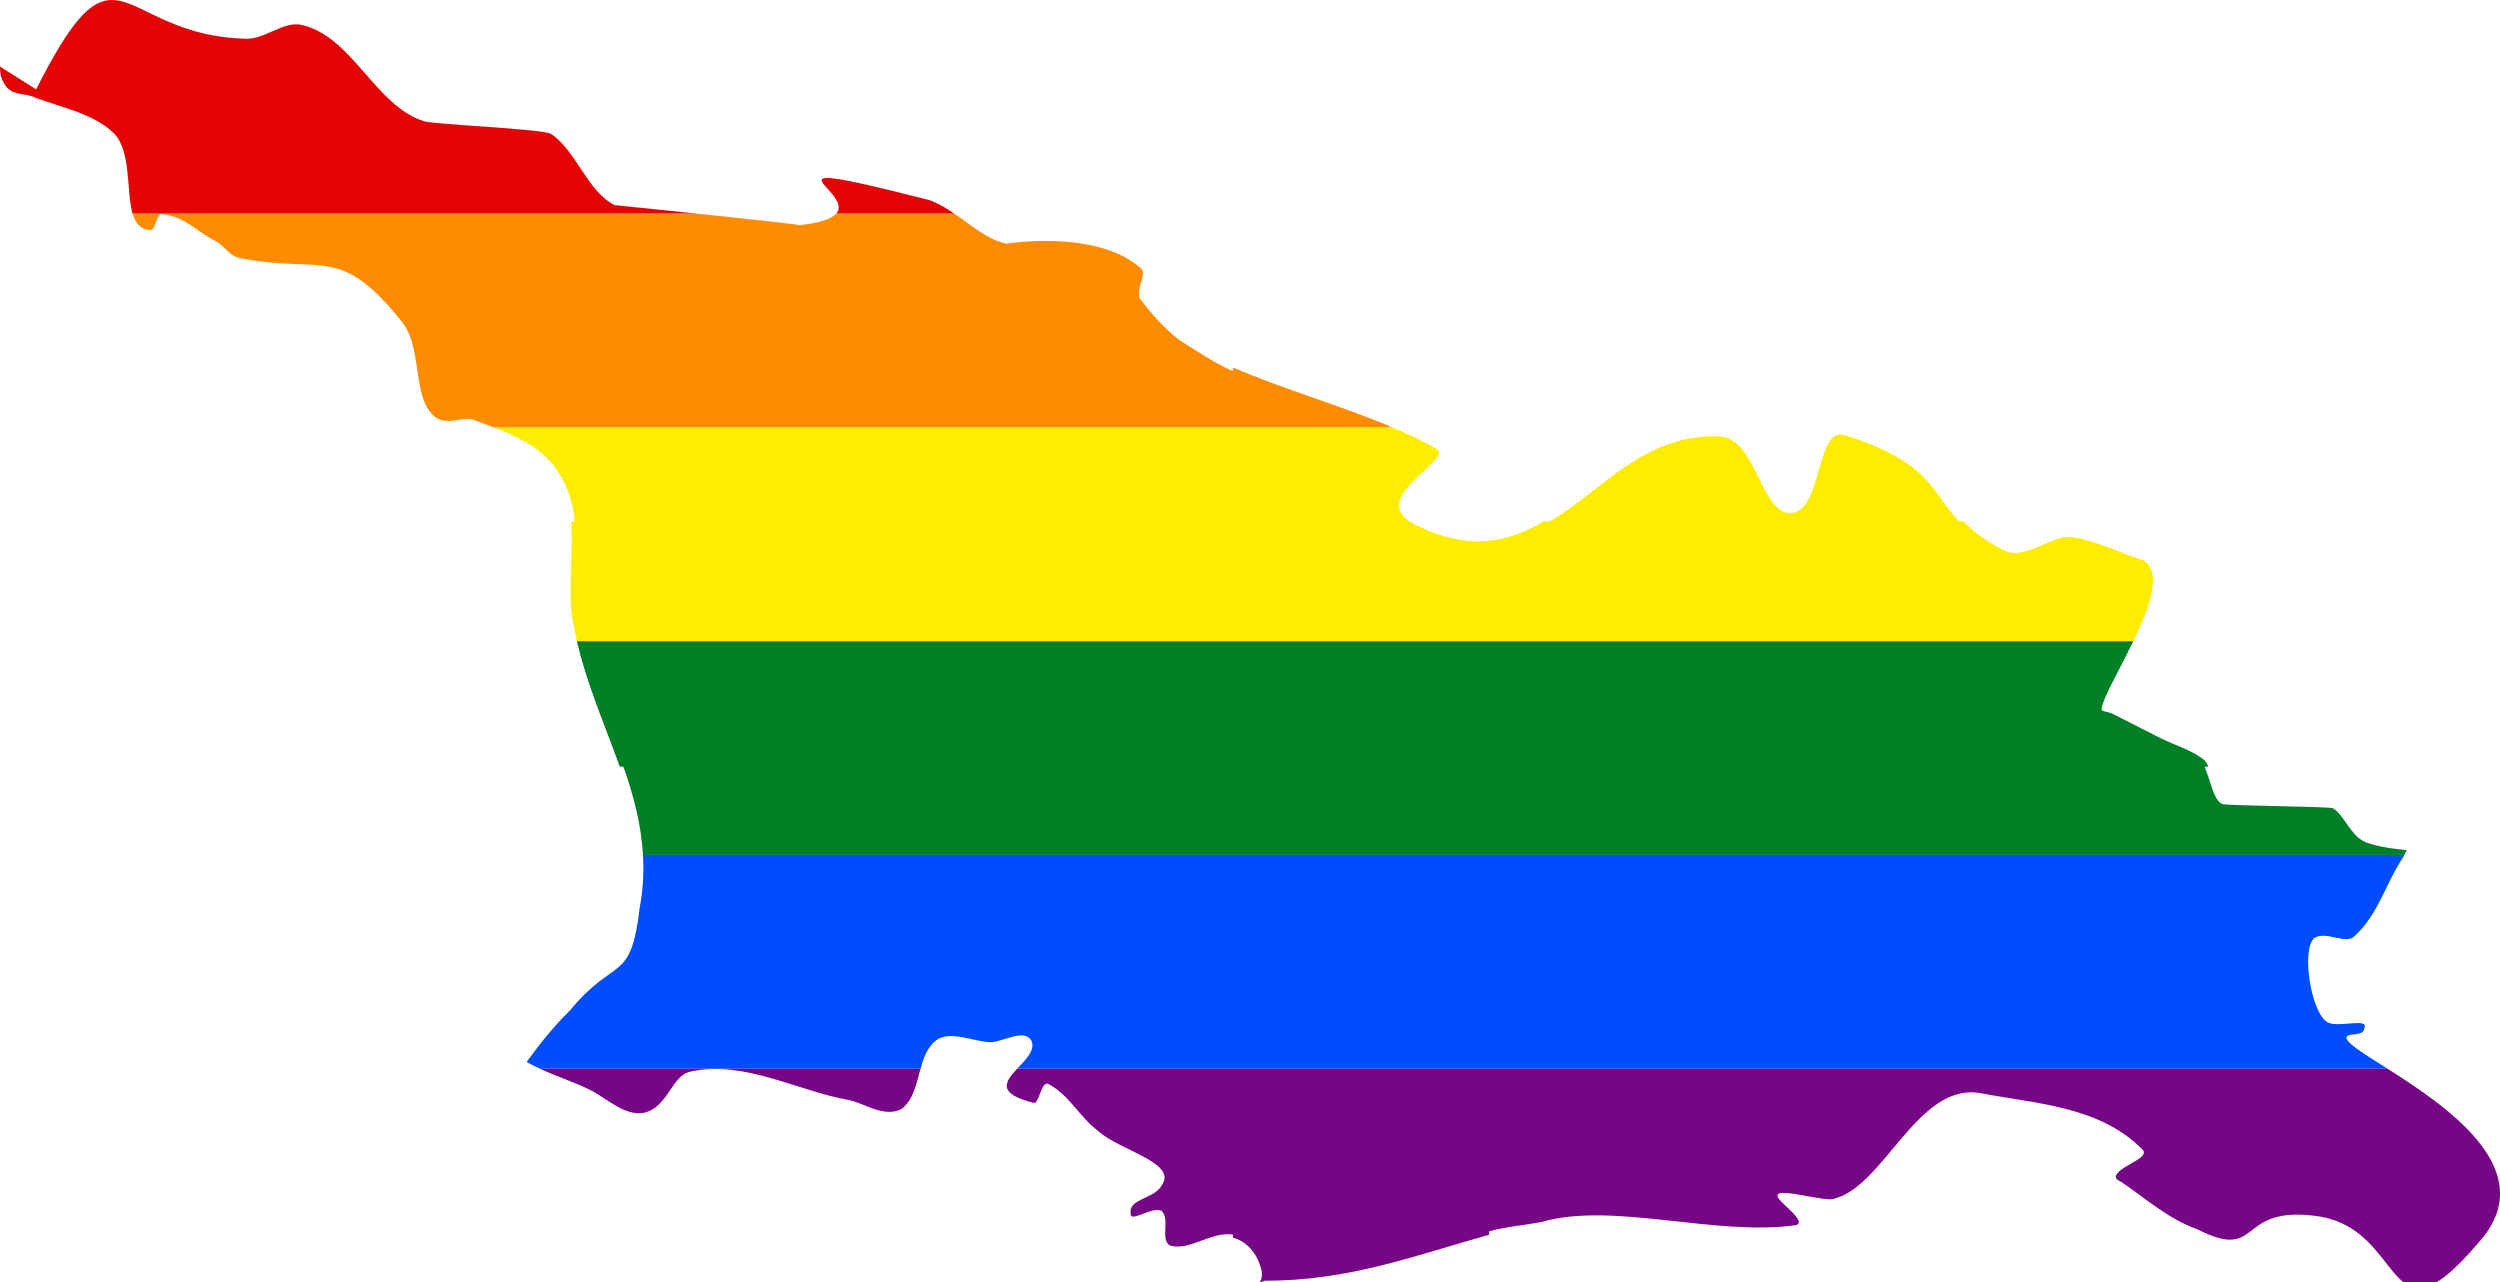
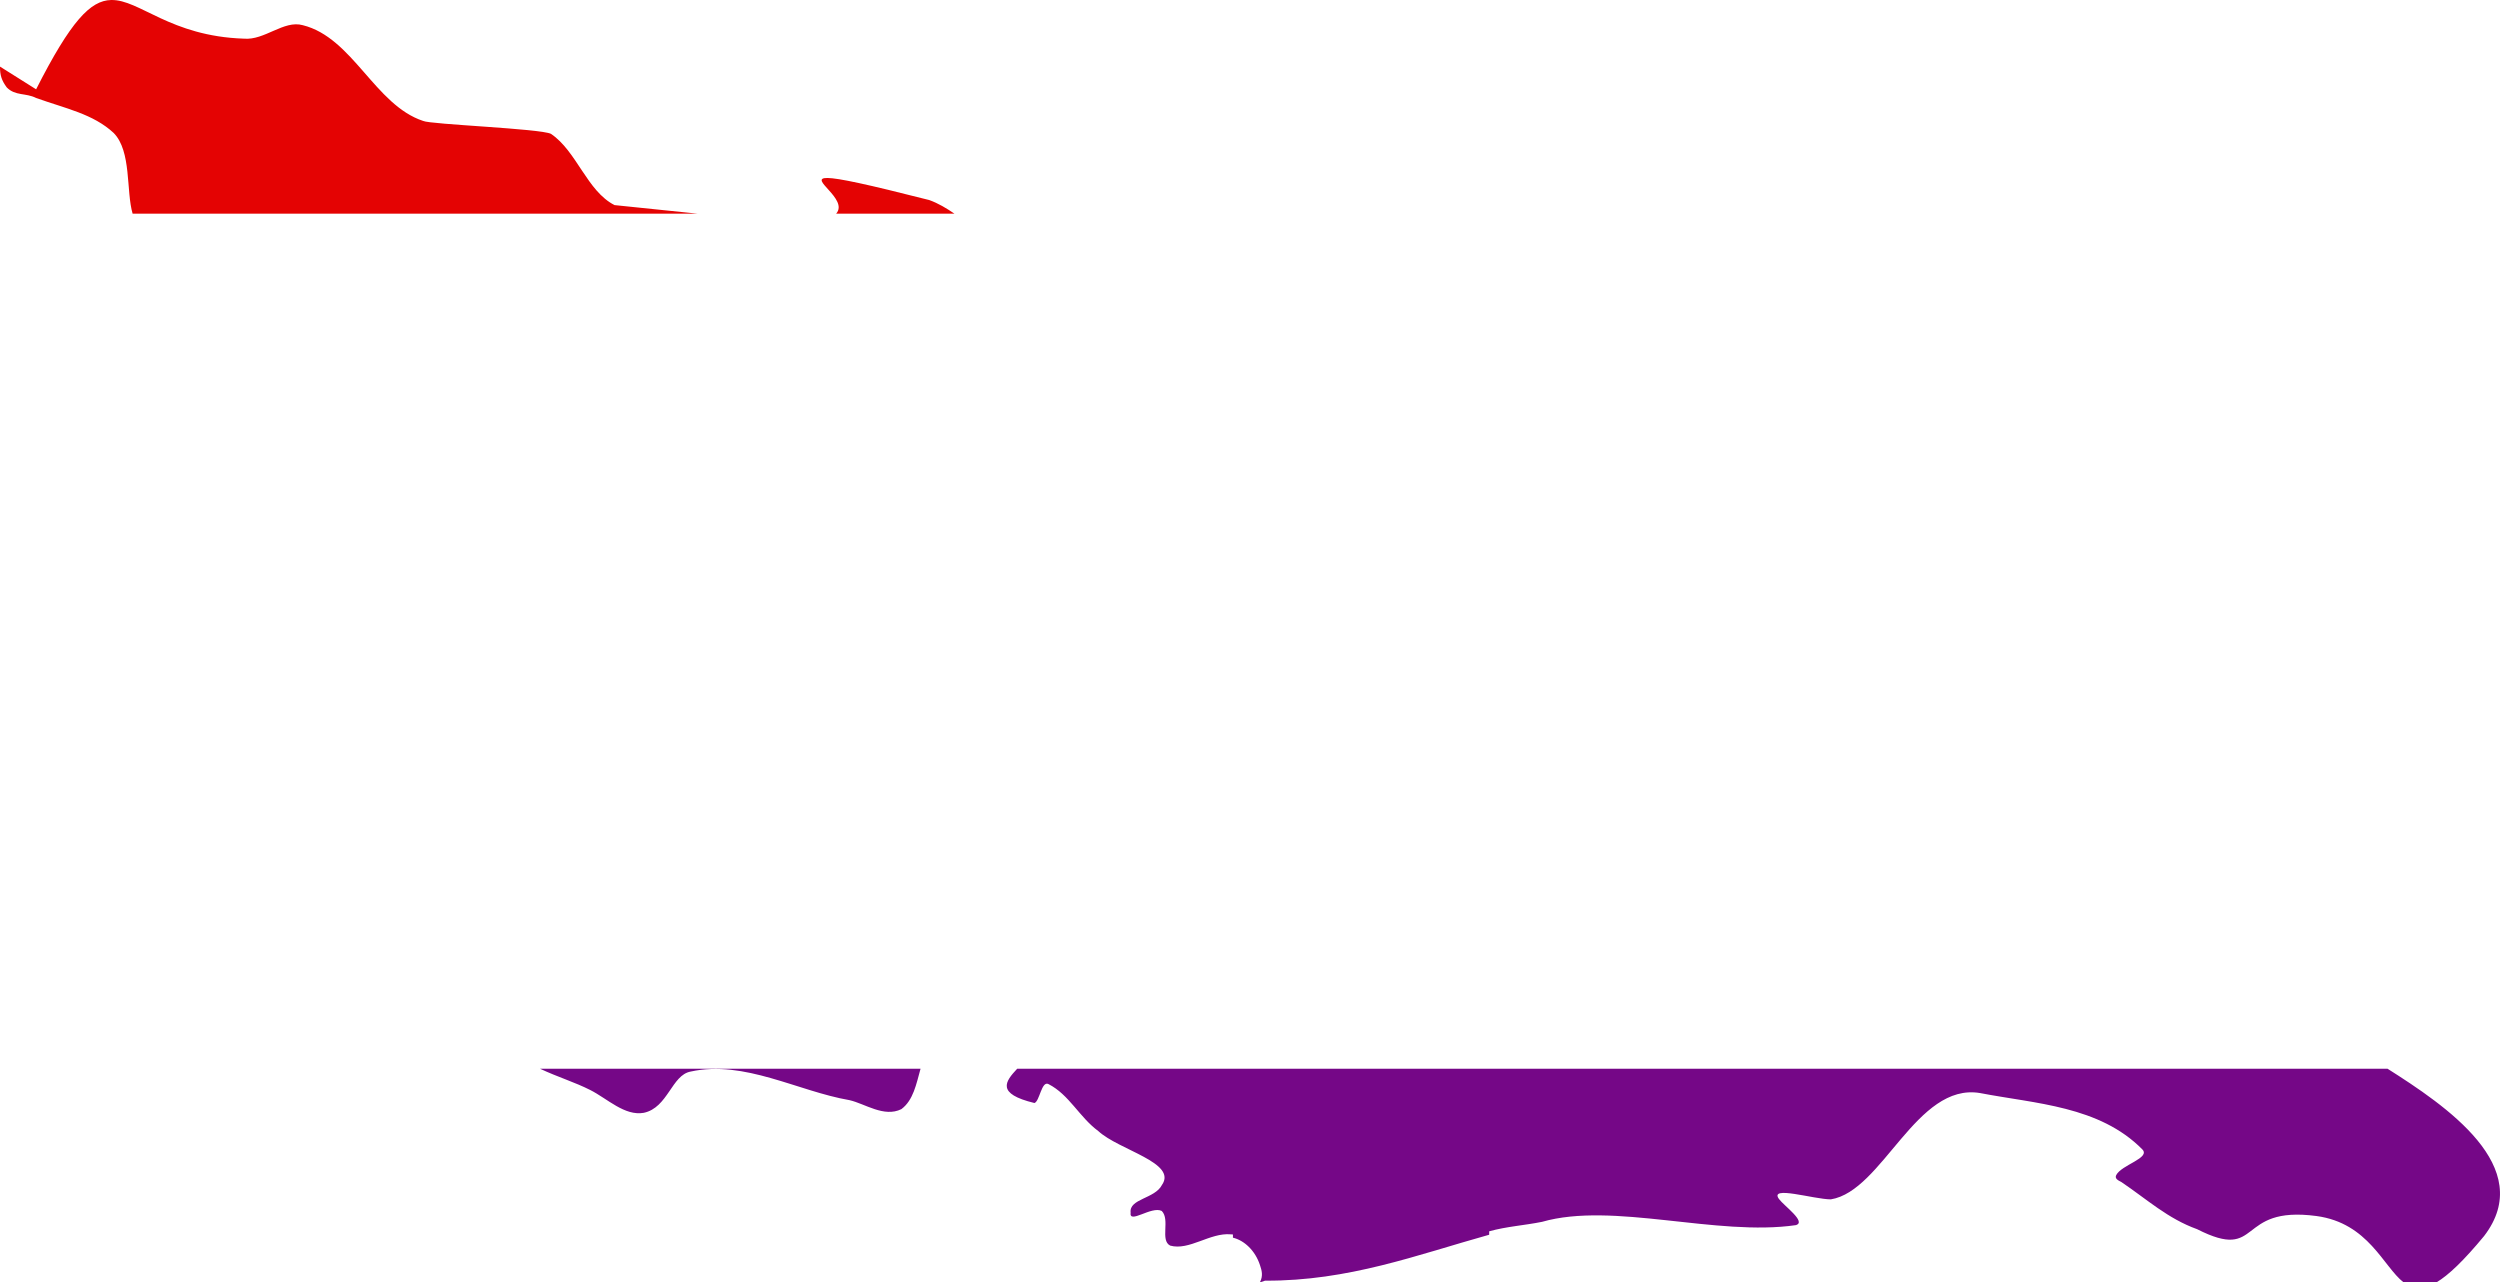
<svg xmlns="http://www.w3.org/2000/svg" xmlns:ns1="http://www.inkscape.org/namespaces/inkscape" xmlns:ns2="http://sodipodi.sourceforge.net/DTD/sodipodi-0.dtd" width="956.118" height="490.441" viewBox="0 0 956.118 490.441" id="svg2" version="1.1" ns1:version="0.48.1 " ns2:docname="ZZ1.svg">
  <defs id="defs18" />
  <ns2:namedview pagecolor="#ffffff" bordercolor="#666666" borderopacity="1" objecttolerance="10" gridtolerance="10" guidetolerance="10" ns1:pageopacity="0" ns1:pageshadow="2" ns1:window-width="1280" ns1:window-height="1004" id="namedview16" showgrid="false" fit-margin-top="0" fit-margin-left="0" fit-margin-right="0" fit-margin-bottom="0" ns1:zoom="0.64" ns1:cx="737.65076" ns1:cy="143.47575" ns1:window-x="-8" ns1:window-y="-8" ns1:window-maximized="1" ns1:current-layer="svg2" />
  <path style="fill:#e40303" d="m 42.5,0.003 c -7.92,0.181 -15.424,8.017 -28.687,34.156 L 4.5247143e-4,25.472 c -0.02,3.305 0.626,5.313 2.594,7.969 3.285,3.325 7.264,2.025 11.219,4.031 11.216,4.033 21.767,6.056 29.656,13.375 6.878,6.96 4.711,22.245 7.25,30.875 l 216.125,0 c -15.839,-1.653 -31.812,-3.281 -31.812,-3.281 -10.546,-5.351 -14.435,-20.581 -24.312,-27.25 -3.955,-2.007 -46.238,-3.6 -48.875,-4.938 -18.476,-6.059 -26.918,-31.884 -46.062,-36.625 -7.261,-2.026 -14.57,5.865 -22.5,5.156 -28.278,-0.932 -39.928,-15.03 -50.781,-14.781 z M 316.469,68.066 c -7.949,-0.093 8.3,8.04 3.312,13.656 l 45.25,0 c -3.019,-2.067 -6.173,-3.966 -9.656,-5.219 -23.95,-6.092 -34.745,-8.389 -38.906,-8.437 z" id="rect4" ns1:connector-curvature="0" />
-   <path style="fill:#ff8c00" d="m 50.719,81.722 c 1.1,3.739 3.066,6.226 7.062,6.25 1.988,-0.649 2.051,-7.275 4.688,-5.938 7.929,0.708 13.158,6.686 19.75,10.031 3.954,2.006 5.283,5.999 9.906,6.687 31.698,6.138 37.688,-5.742 61.969,24.813 7.87,10.624 3.154,29.768 13.031,36.437 5.273,2.676 10.577,-1.256 14.531,0.75 2.446,0.879 4.877,1.79 7.281,2.719 l 343.625,0 c -19.555,-8.331 -41.392,-14.472 -61.031,-22.938 l 0,1.406 c -7.255,-3.127 -14.195,-7.97 -20.625,-11.969 -5.923,-4.663 -11.158,-10.657 -15.094,-15.969 -1.299,-3.974 2.685,-8.594 0.719,-11.25 -17.1,-15.307 -51.5,-9.562 -51.5,-9.562 -7.284,-1.41 -13.297,-6.879 -20,-11.469 l -45.25,0 c -1.684,1.897 -5.779,3.495 -14.062,4.406 -0.717,-0.364 -20.017,-2.438 -38.875,-4.406 l -216.125,0 z" id="rect6" ns1:connector-curvature="0" />
-   <path style="fill:#ffed00" d="m 188.938,163.472 c 8.622,3.329 16.728,7.246 22.375,14 4.817,6.096 7.861,13.775 8.406,21.906 l -1.281,0 c 0.94,14.021 -1.771,29.385 1.094,40.281 0.326,1.854 0.707,3.718 1.125,5.562 l 595.219,0 c 6.366,-13.222 11.37,-27.069 3.438,-31.094 -8.579,-2.695 -17.783,-7.404 -27.031,-8.781 -7.929,-0.708 -17.934,9.17 -25.844,5.156 -7.271,-3.69 -11.944,-7.404 -15.531,-11.125 l -1.719,0 c -10.721,-11.118 -10.186,-22.276 -43.312,-32.875 -0.701,-0.252 -1.368,-0.385 -1.969,-0.375 -9.01,0.101 -7.479,27.584 -18.031,30 -12.572,1.909 -13.708,-28.502 -28.25,-29.25 -29.176,-0.961 -44.562,20.566 -64.875,32.5 l -2.344,0 c -13.706,8.009 -28.676,11.675 -49.344,1.188 -19.774,-10.034 16.035,-25.018 8.125,-29.031 -5.263,-2.965 -10.847,-5.601 -16.625,-8.062 l -343.625,0 z" id="rect8" ns1:connector-curvature="0" />
-   <path style="fill:#008026" d="m 220.657,245.222 c 3.682,16.233 10.684,32.114 16.375,48 l 1.375,0 c 4.015,11.21 6.833,22.433 7.5,33.75 l 673.625,0 0.938,-1.844 c -7.93,-0.708 -13.864,-2.068 -16.5,-3.406 -5.273,-2.676 -7.858,-10.618 -11.812,-12.625 -1.318,-0.669 -40.994,-0.924 -42.312,-1.594 -3.433,-1.742 -4.355,-8.938 -6.719,-14.281 l 1.5,0 c -0.359,-0.812 -0.793,-1.58 -1.312,-2.281 -4.604,-3.994 -11.852,-6.012 -17.125,-8.688 -6.592,-3.345 -11.847,-6.031 -18.438,-9.375 -1.32,-0.669 -4.638,-0.681 -3.969,-2 0.624,-4.189 6.822,-14.707 12.094,-25.656 l -595.219,0 z" id="rect10" ns1:connector-curvature="0" />
-   <path style="fill:#004dff" d="m 245.907,326.972 c 0.389,6.606 0.041,13.232 -1.219,19.938 -3.482,29.73 -9.373,18.447 -26.688,39.5 -6.65,6.572 -11.293,12.509 -16.625,19.75 l 2.625,1.344 c 0.841,0.427 1.674,0.833 2.5,1.219 l 145.563,0 c 1.198,-4.303 2.649,-8.401 6.031,-10.906 5.312,-3.935 14.546,0.742 21.156,0.781 5.293,-0.629 12.601,-5.206 15.219,-0.562 1.618,3.561 -2.184,7.208 -5.438,10.688 l 524.062,0 c -9.753,-6.19 -16.932,-10.526 -15.5,-12.344 0.669,-1.318 6.606,0.056 6.625,-3.25 2.007,-3.955 -9.92,-0.056 -13.875,-2.062 -6.591,-3.344 -10.407,-28.503 -5.094,-32.438 4.643,-2.617 11.863,2.724 15.188,-0.562 9.307,-8.539 12.016,-20.436 18.688,-30.313 l 0.406,-0.781 -673.625,0 z" id="rect12" ns1:connector-curvature="0" />
  <path style="fill:#750787" d="m 206.5,408.722 c 6.944,3.241 13.359,5.167 19.25,8.156 6.592,3.345 13.159,9.998 20.438,8.719 9.268,-1.928 10.689,-14.502 17.969,-15.781 20.522,-4.506 40.937,7.515 60.75,10.938 5.941,1.357 13.182,6.704 19.812,3.438 4.586,-3.397 5.719,-9.634 7.344,-15.469 l -145.563,0 z m 182.531,0 c -4.619,4.94 -8.126,9.547 6.594,13.125 1.987,-0.649 2.707,-8.588 5.344,-7.25 7.91,4.013 11.822,12.637 19.062,17.969 7.89,7.319 30.346,12.067 24.344,20.625 -2.676,5.273 -12.599,5.238 -11.969,10.531 -0.689,4.623 7.951,-2.601 11.906,-0.594 3.285,3.325 -0.737,11.243 3.219,13.25 7.261,2.026 15.227,-5.021 23.156,-4.312 0.289,0.043 0.555,-0.006 0.844,0.062 l 0,1.219 c 4.324,1.029 8.517,4.911 10.344,10.5 0.65,1.987 1.307,3.957 -0.031,6.594 l 1.969,-0.656 c 31.914,0.189 58.337,-9.925 85.719,-17.562 l 0,-1.312 c 6.651,-1.855 13.363,-2.244 20.219,-3.625 27.152,-7.773 66.719,5.698 97.156,1.25 3.975,-1.298 -4.563,-7.312 -6.531,-9.969 -3.934,-5.312 13.203,0.086 19.812,0.125 19.853,-3.188 32.656,-44.768 57.094,-40.656 21.131,4.091 45.602,4.906 62.031,21.531 3.286,3.325 -7.962,5.889 -9.969,9.844 -0.669,1.318 0.651,1.988 1.969,2.656 9.877,6.67 17.754,13.998 28.969,18.031 25.048,12.71 14.608,-9.181 45.656,-5.031 19.904,2.7 25.522,19.33 33.312,25.375 l 12.562,0 c 4.601,-2.739 10.406,-8.27 18.219,-17.719 20.315,-26.453 -14.923,-50.026 -36.938,-64 l -524.063,0 z" id="rect14" ns1:connector-curvature="0" />
</svg>